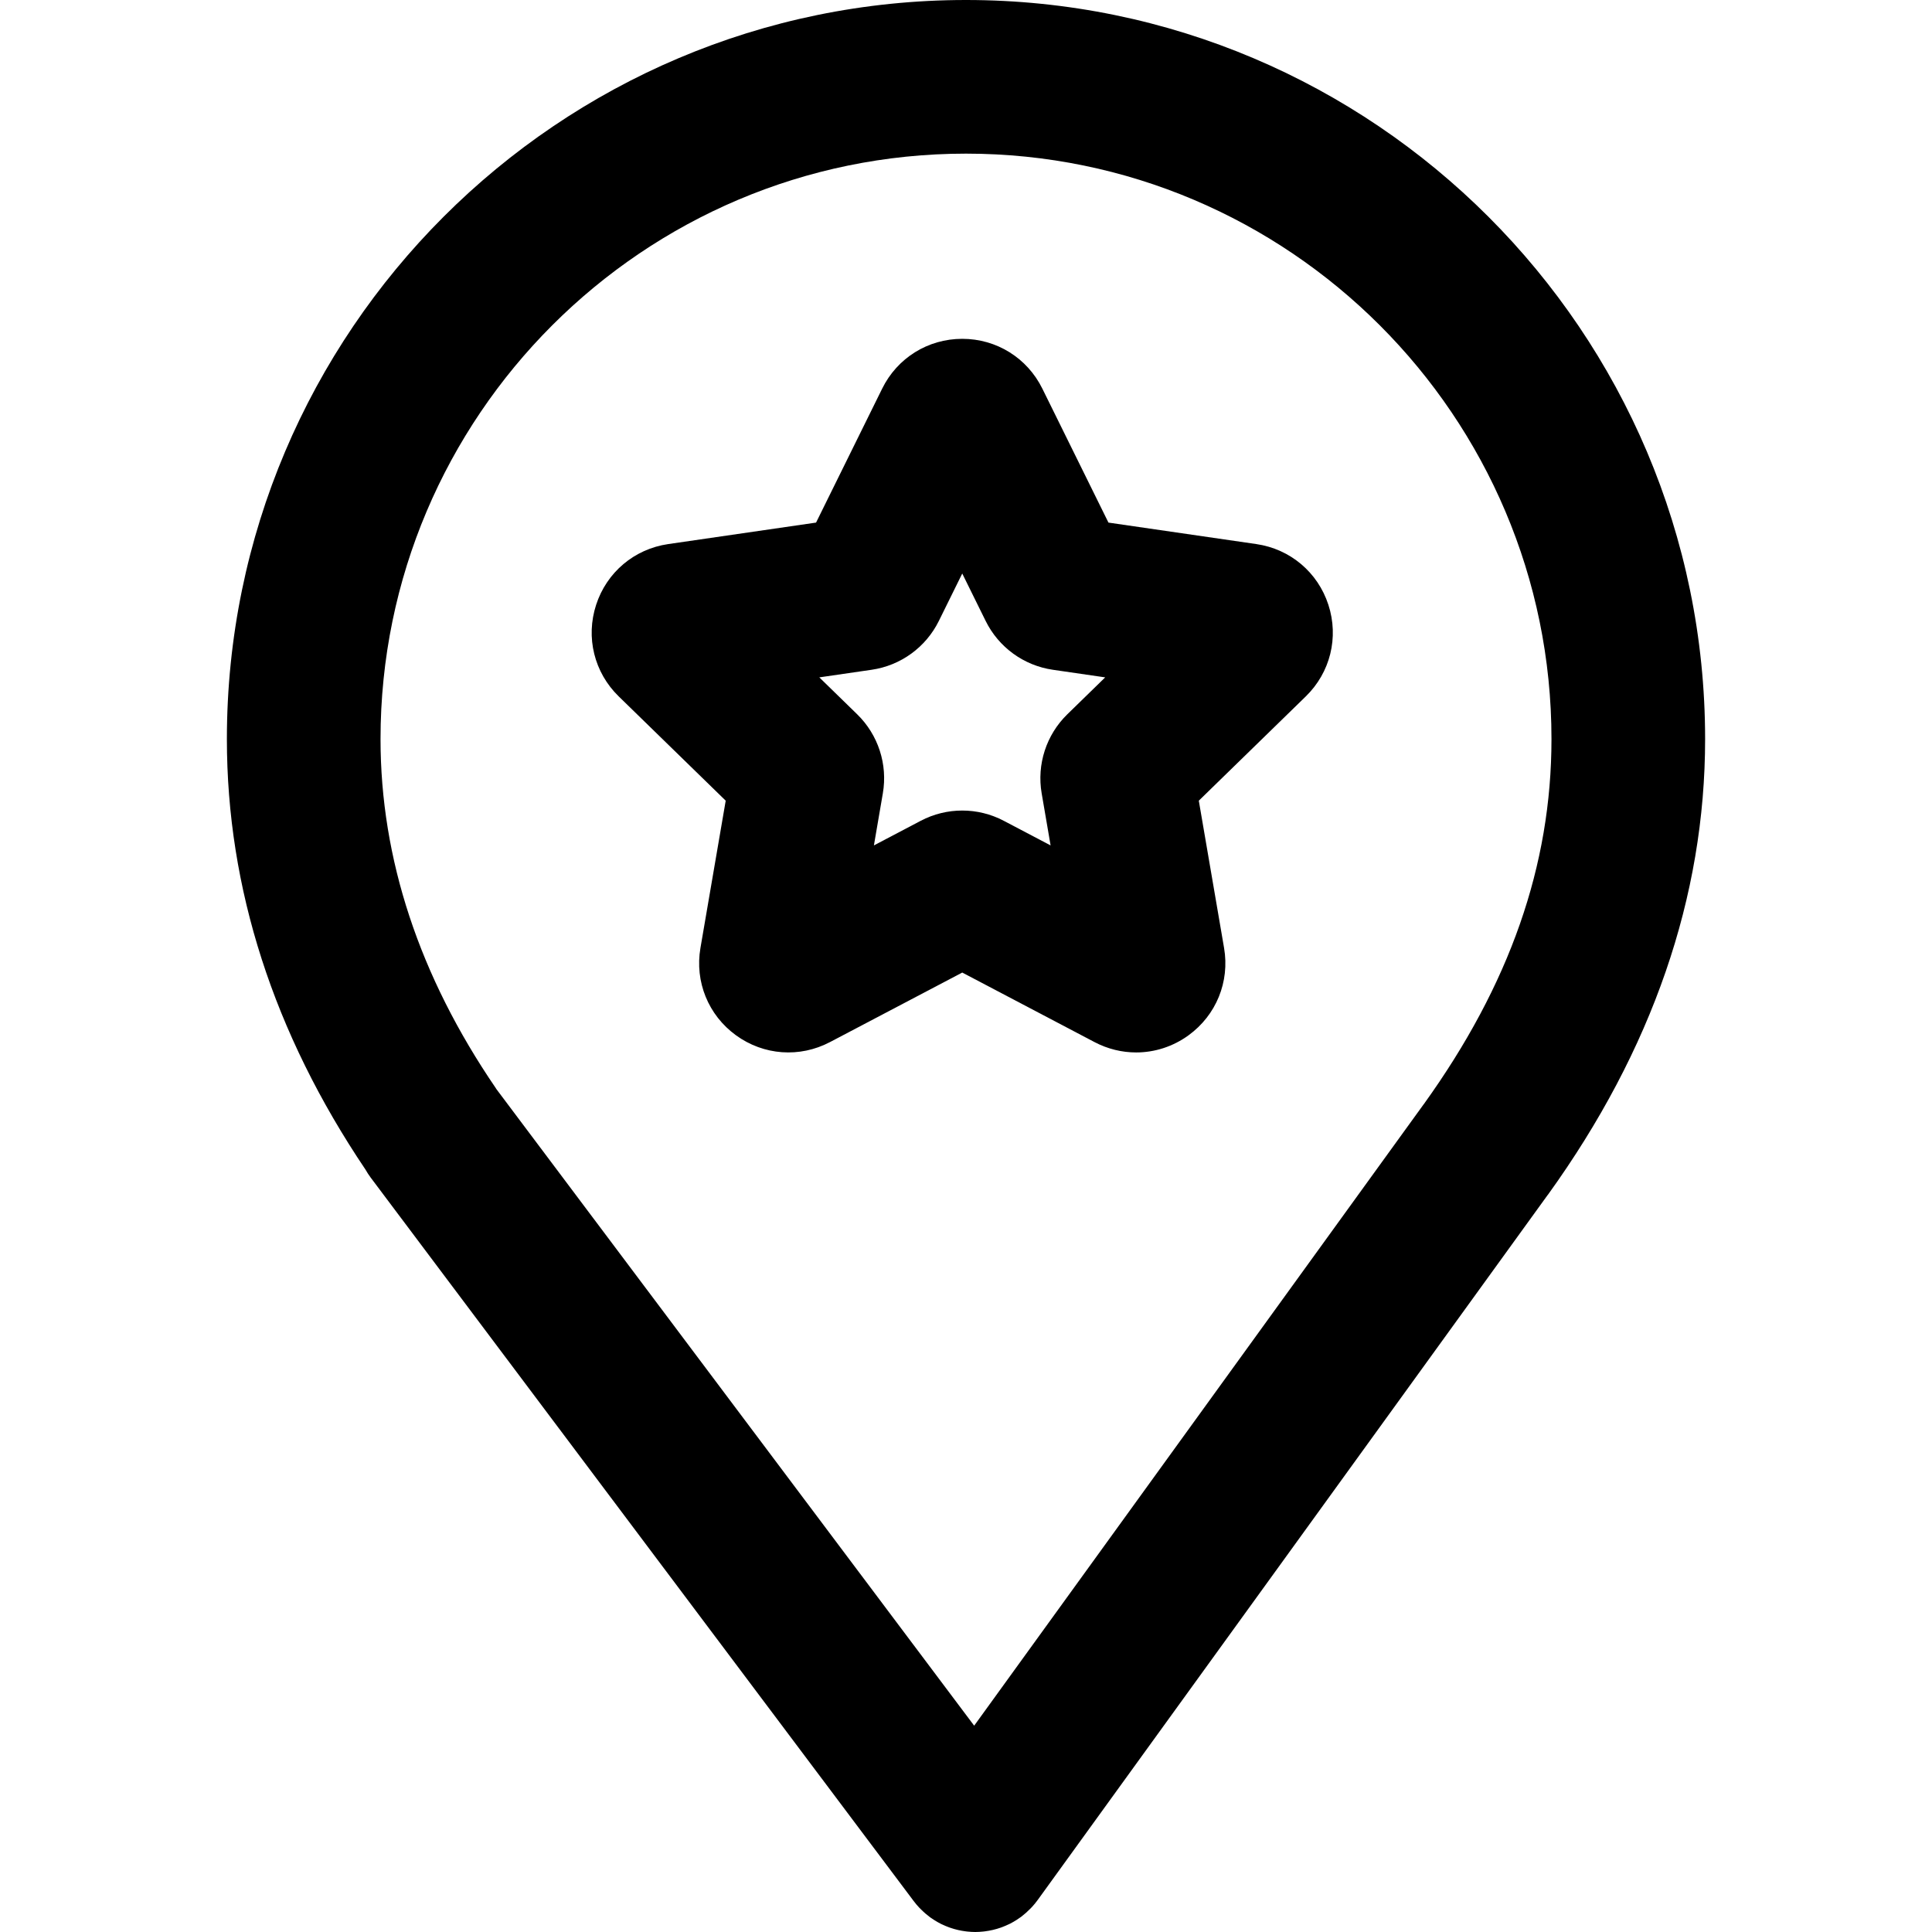
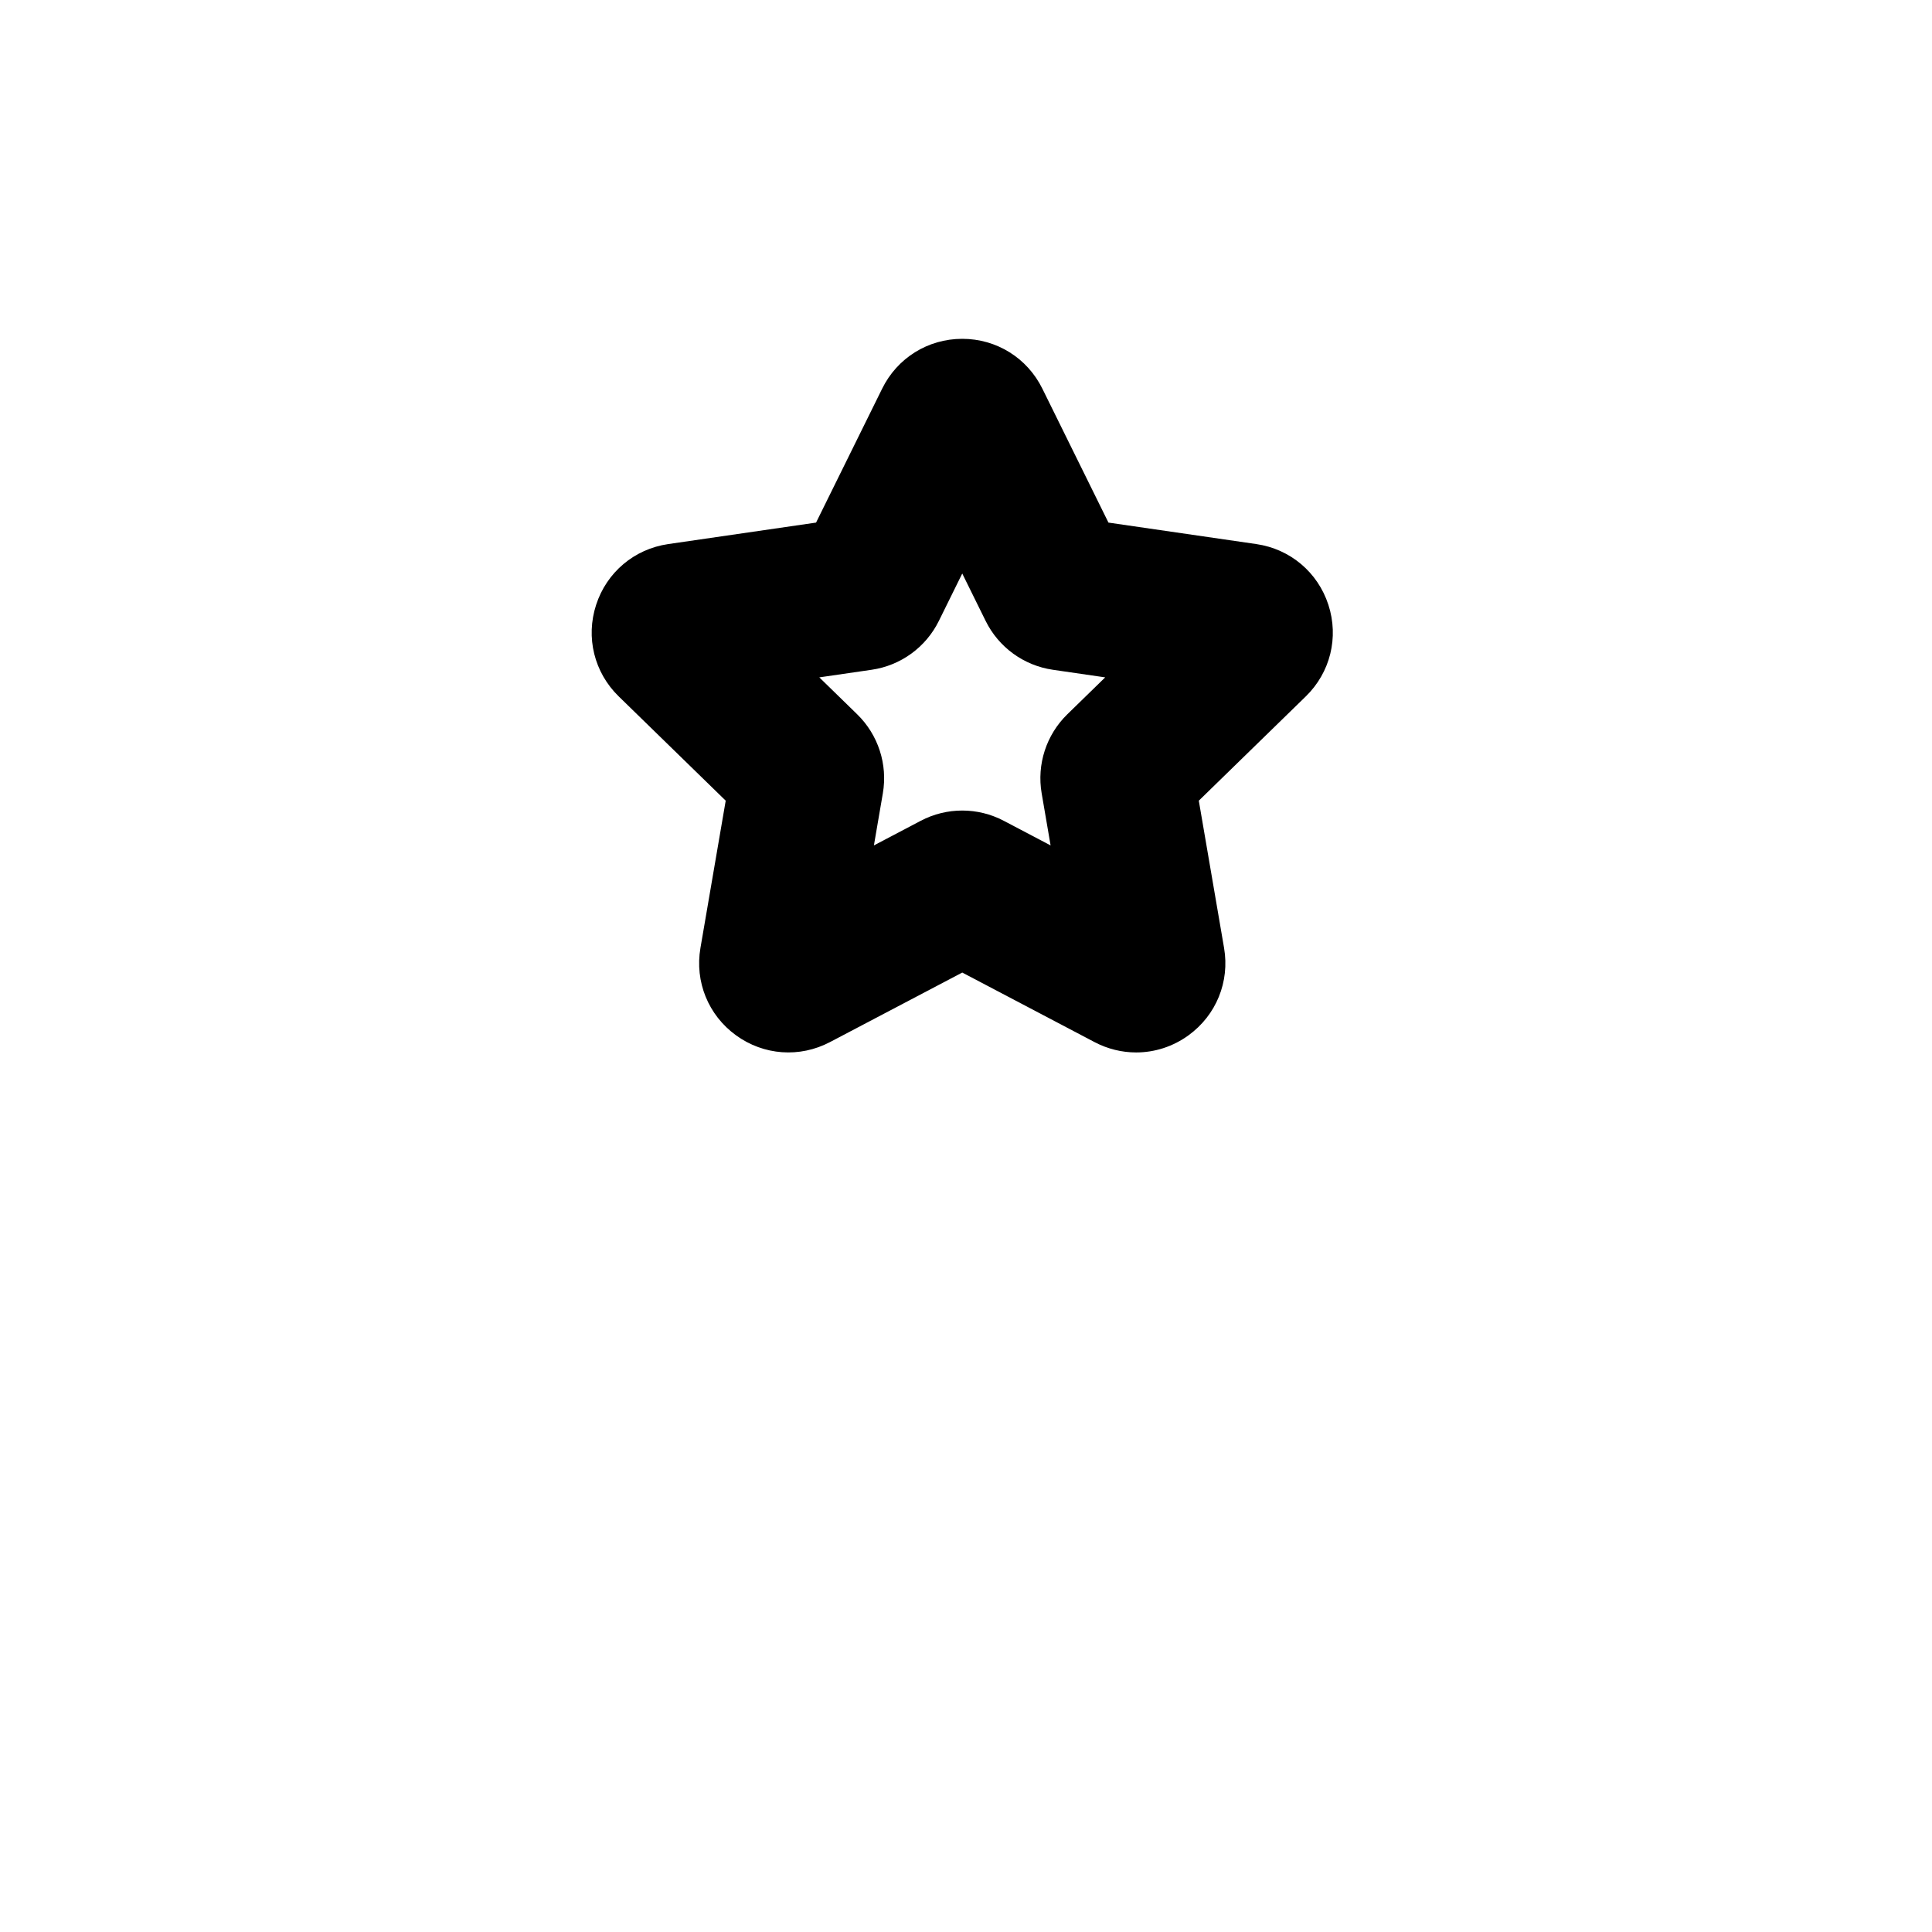
<svg xmlns="http://www.w3.org/2000/svg" version="1.1" id="Layer_1" x="0px" y="0px" viewBox="0 0 511.999 511.999" style="enable-background:new 0 0 511.999 511.999;" xml:space="preserve">
  <g>
    <g>
-       <path d="M256.001,0C147.994,0,60.126,87.868,60.126,195.873c0,39.546,12.368,77.91,36.721,114.062    c0.414,0.722,0.86,1.432,1.372,2.115l143.888,191.709c0.474,0.639,0.995,1.25,1.55,1.838c0.174,0.185,0.358,0.353,0.537,0.529    c0.338,0.333,0.681,0.66,1.046,0.97c0.266,0.228,0.537,0.441,0.813,0.653c0.163,0.126,0.312,0.263,0.48,0.385    c0.186,0.134,0.379,0.25,0.566,0.376c0.198,0.133,0.395,0.27,0.597,0.396c0.567,0.354,1.145,0.683,1.733,0.976    c0.11,0.054,0.223,0.099,0.333,0.151c0.55,0.261,1.107,0.493,1.671,0.7c0.136,0.05,0.271,0.1,0.407,0.148    c1.349,0.466,2.729,0.78,4.122,0.951c0.134,0.016,0.27,0.033,0.404,0.046c0.692,0.071,1.387,0.119,2.081,0.119    c0.005,0,0.011-0.001,0.016-0.001s0.011,0.001,0.016,0.001c0.707,0,1.414-0.05,2.121-0.125c0.141-0.015,0.281-0.033,0.421-0.05    c1.421-0.179,2.83-0.506,4.205-0.991c0.134-0.047,0.266-0.099,0.4-0.149c0.566-0.213,1.124-0.451,1.675-0.717    c0.126-0.061,0.255-0.114,0.38-0.178c0.603-0.307,1.194-0.649,1.774-1.021c0.193-0.124,0.379-0.261,0.569-0.391    c0.22-0.152,0.445-0.293,0.661-0.455c0.156-0.118,0.295-0.251,0.447-0.372c0.265-0.21,0.525-0.425,0.78-0.65    c0.37-0.326,0.721-0.665,1.061-1.012c0.175-0.178,0.354-0.349,0.524-0.535c0.554-0.607,1.072-1.235,1.542-1.892l135.047-186.689    c0.047-0.064,0.103-0.118,0.151-0.183c27.626-38.341,41.635-78.957,41.635-120.717C451.872,87.868,364.004,0,256.001,0z     M377.332,292.602c-0.037,0.05-0.08,0.094-0.117,0.145l-119.05,164.576L131.529,288.597c-0.06-0.091-0.109-0.187-0.17-0.278    c-20.248-29.651-30.515-60.755-30.515-92.447c-0.001-85.553,69.602-155.156,155.157-155.156    c85.553,0,155.156,69.603,155.156,155.157C411.156,229.315,400.09,260.958,377.332,292.602z" />
-     </g>
+       </g>
  </g>
  <g>
    <g>
      <path d="M352.039,160.291c-2.803-8.628-10.121-14.799-19.101-16.106l-39.187-5.693l-17.524-35.509    c-4.015-8.136-12.146-13.191-21.22-13.191c-9.077,0-17.209,5.057-21.22,13.191l-17.524,35.509l-39.189,5.695    c-8.978,1.306-16.296,7.477-19.099,16.106c-2.803,8.628-0.51,17.922,5.988,24.257l28.356,27.638l-6.695,39.031    c-1.532,8.943,2.075,17.809,9.416,23.142c7.338,5.331,16.888,6.022,24.917,1.8l35.05-18.425l35.05,18.427    c3.492,1.836,7.271,2.743,11.033,2.743c4.885,0,9.738-1.531,13.884-4.544c7.34-5.332,10.947-14.199,9.416-23.146l-6.695-39.028    l28.359-27.641C352.549,178.213,354.843,168.919,352.039,160.291z M282.846,189.3c-5.573,5.44-8.113,13.268-6.796,20.935    l2.368,13.808l-12.395-6.516c-6.899-3.631-15.136-3.631-22.026-0.003l-12.402,6.519l2.367-13.801    c1.319-7.674-1.22-15.502-6.805-20.951l-10.032-9.78l13.861-2.014c7.714-1.12,14.377-5.961,17.821-12.945l6.2-12.564l6.197,12.558    c3.447,6.99,10.11,11.831,17.82,12.95l13.864,2.014L282.846,189.3z" />
    </g>
  </g>
  <g>
</g>
  <g>
</g>
  <g>
</g>
  <g>
</g>
  <g>
</g>
  <g>
</g>
  <g>
</g>
  <g>
</g>
  <g>
</g>
  <g>
</g>
  <g>
</g>
  <g>
</g>
  <g>
</g>
  <g>
</g>
  <g>
</g>
</svg>